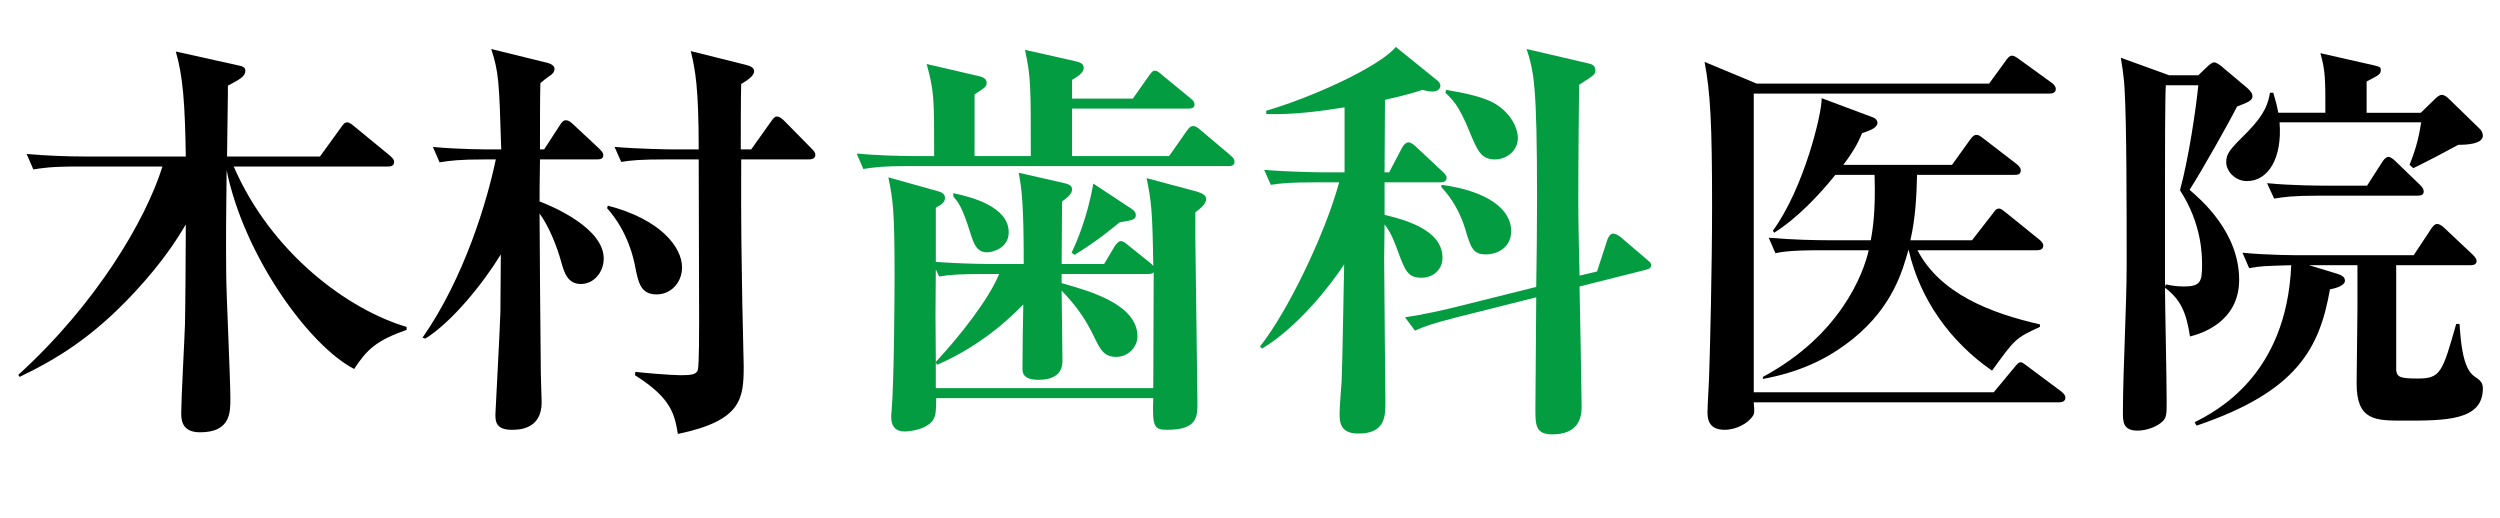
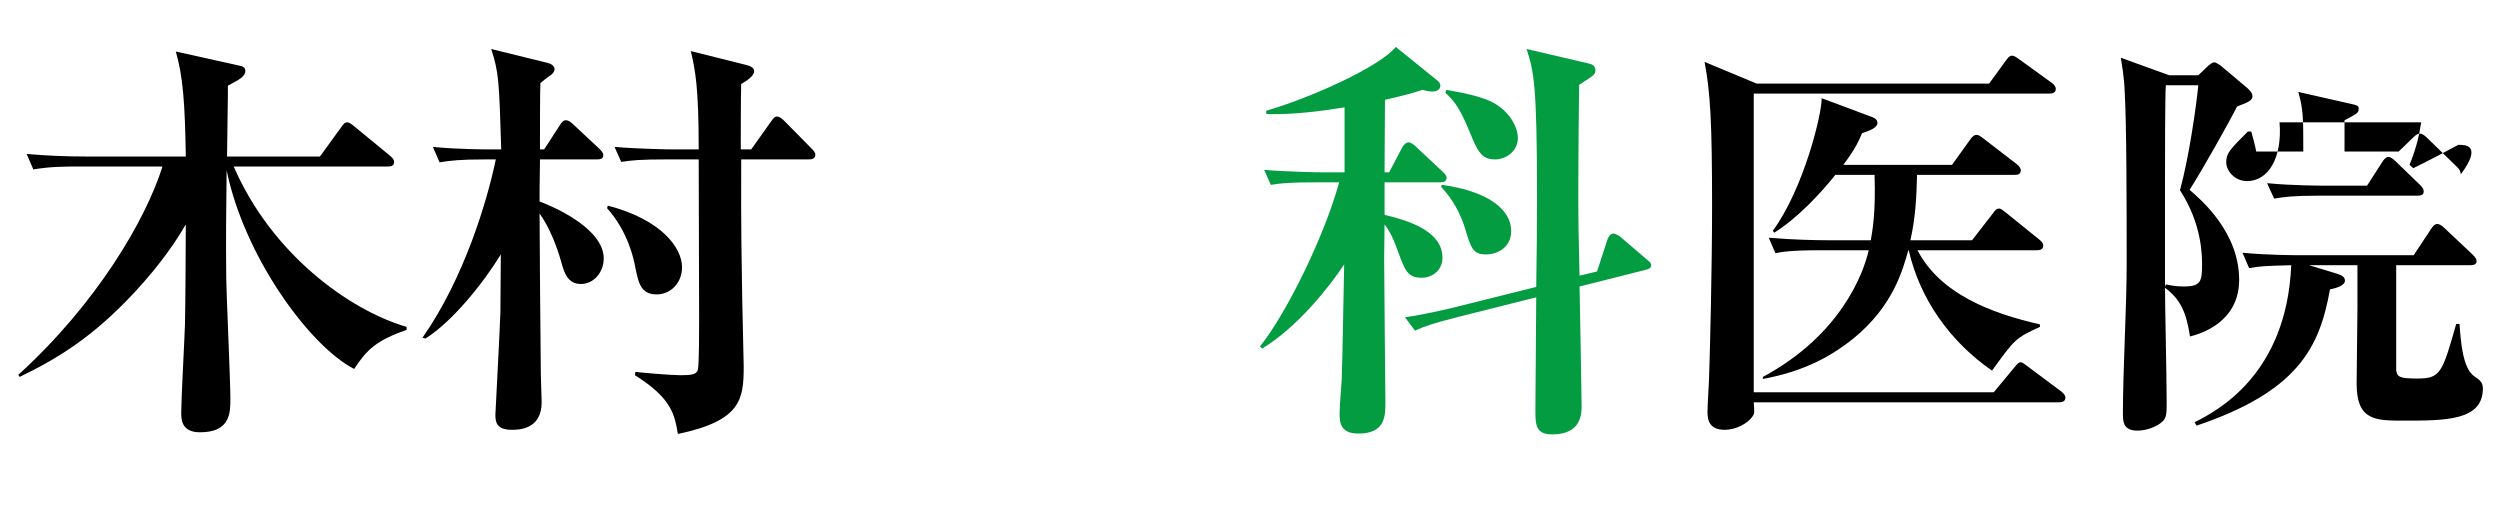
<svg xmlns="http://www.w3.org/2000/svg" version="1.1" id="レイヤー_1" x="0px" y="0px" width="317px" height="65.7px" viewBox="0 0 317 65.7" enable-background="new 0 0 317 65.7" xml:space="preserve">
  <g>
    <path d="M44.902,46.786c-5.705-2.958-13.946-14.316-16.165-25.198c-0.053,5.441-0.105,8.293-0.053,13.207   c0,2.271,0.528,13.259,0.528,15.741c0,1.797,0,4.279-3.856,4.279c-2.377,0-2.377-1.689-2.377-2.482   c0-1.69,0.422-9.403,0.475-11.199s0.106-10.671,0.106-12.678c-1.057,1.796-2.906,4.754-6.551,8.664   c-5.124,5.493-9.562,8.294-14.527,10.671l-0.159-0.264c9.932-9.033,16.165-19.652,18.278-26.414H9.931   c-3.645,0-4.648,0.211-5.705,0.37l-0.845-1.955c2.483,0.211,5.019,0.317,7.501,0.317h12.678c-0.106-6.867-0.37-10.195-1.268-13.312   l8.083,1.796c0.317,0.053,0.739,0.211,0.739,0.634c0,0.739-0.739,1.109-2.218,1.902v1.056c0,1.162-0.106,6.709-0.106,7.924h11.78   l2.641-3.645c0.264-0.37,0.476-0.687,0.792-0.687c0.37,0,0.74,0.37,1.004,0.581l4.438,3.645c0.158,0.159,0.528,0.423,0.528,0.792   c0,0.581-0.528,0.581-0.792,0.581H29.635C34.39,32.1,44.163,39.285,51.558,41.45v0.37C47.702,43.194,46.54,44.303,44.902,46.786z" />
    <path d="M73.647,36.009c-1.69,0-2.113-1.479-2.483-2.8c-0.581-2.113-1.638-4.649-2.747-6.128c0,1.955,0.106,15.795,0.159,20.285   c0,0.581,0.105,3.169,0.105,3.646c0,3.486-2.958,3.486-3.803,3.486c-2.061,0-2.061-1.162-2.061-1.955   c0-0.264,0.581-10.935,0.634-12.995c0-1.162,0.053-6.233,0.053-7.29c-2.219,3.645-6.181,8.558-9.562,10.67l-0.37-0.105   c5.388-7.712,8.241-17.538,9.297-22.609h-1.374c-3.275,0-4.438,0.158-5.758,0.37l-0.845-1.955c3.223,0.317,6.92,0.317,7.554,0.317   h1.109c-0.264-8.769-0.317-9.772-1.268-12.731l7.079,1.743c0.475,0.106,0.951,0.37,0.951,0.792c0,0.37-0.317,0.687-0.581,0.845   c-0.74,0.528-0.792,0.581-1.215,0.951c-0.053,1.479-0.053,5.599-0.053,8.399h0.528l1.955-3.011   c0.264-0.423,0.476-0.687,0.792-0.687s0.634,0.211,1.004,0.581l3.222,3.011c0.317,0.317,0.528,0.528,0.528,0.845   c0,0.476-0.422,0.528-0.792,0.528H68.47c-0.053,3.698-0.053,4.12-0.053,5.335c1.849,0.687,8.135,3.434,8.135,7.237   C76.552,34.477,75.337,36.009,73.647,36.009z M83.261,37.331c-2.06,0-2.324-1.533-2.747-3.646c-0.158-0.792-0.845-4.279-3.539-7.29   l0.105-0.317c6.709,1.743,9.403,5.282,9.403,7.818C86.483,35.851,85.057,37.331,83.261,37.331z M102.596,20.214h-8.611   c0,3.275-0.053,7.184,0.105,16.007c0,1.637,0.211,9.244,0.211,10.195c0,4.173-0.264,6.92-8.346,8.609   c-0.423-2.43-0.74-4.49-5.441-7.447l0.053-0.424c0.845,0.106,4.49,0.424,5.758,0.424c1.374,0,2.007-0.105,2.166-0.688   c0.158-0.687,0.158-5.018,0.158-6.127c0-3.223-0.053-17.645-0.053-20.55h-4.121c-3.222,0-4.384,0.105-5.705,0.317l-0.845-1.902   c3.169,0.264,6.92,0.317,7.501,0.317h3.169c0-7.871-0.423-10.037-1.004-12.467l6.973,1.743c0.845,0.211,1.057,0.476,1.057,0.845   c0,0.581-1.004,1.215-1.638,1.585c-0.053,1.321-0.053,7.079-0.053,8.293h1.321l2.482-3.486c0.264-0.37,0.476-0.687,0.792-0.687   c0.264,0,0.581,0.211,0.951,0.582l3.381,3.434c0.317,0.317,0.528,0.528,0.528,0.845C103.388,20.108,102.913,20.214,102.596,20.214z   " />
-     <path fill="#039C41" d="M130.706,19.792c0-9.033,0-10.037-0.74-13.471l6.339,1.427c0.739,0.158,1.109,0.37,1.109,0.845   c0,0.687-0.845,1.162-1.479,1.532v2.377h7.713l2.007-2.853c0.317-0.422,0.476-0.687,0.792-0.687c0.264,0,0.475,0.158,0.951,0.581   l3.54,2.905c0.317,0.264,0.528,0.476,0.528,0.792c0,0.476-0.423,0.528-0.792,0.528h-14.739v6.022h12.309l2.219-3.169   c0.317-0.422,0.476-0.634,0.845-0.634c0.317,0,0.581,0.211,0.951,0.528l3.751,3.169c0.422,0.37,0.528,0.528,0.528,0.845   c0,0.476-0.423,0.528-0.792,0.528h-40.57c-3.223,0-4.385,0.158-5.706,0.37l-0.845-1.955c2.271,0.211,5.177,0.317,7.501,0.317h2.324   c0-7.396,0-8.188-0.951-11.674l6.603,1.532c0.687,0.159,1.004,0.423,1.004,0.845c0,0.476-0.159,0.581-1.532,1.479v7.818H130.706z    M129.808,33.474c0-7.977-0.264-9.456-0.634-11.569l5.811,1.32c0.581,0.159,0.951,0.317,0.951,0.792   c0,0.528-0.475,0.951-1.268,1.532c0,1.162-0.053,6.656-0.053,7.924h5.388l1.321-2.219c0.158-0.264,0.528-0.687,0.792-0.687   s0.581,0.211,1.004,0.581l2.694,2.166c0.211,0.159,0.317,0.264,0.422,0.423c-0.105-7.185-0.264-8.294-0.845-11.146l6.339,1.69   c0.687,0.211,1.215,0.476,1.215,0.951c0,0.687-0.898,1.32-1.374,1.69v3.434c0,0.476,0.264,19.651,0.264,20.708   c0,1.743,0,3.434-3.804,3.434c-1.637,0-1.955-0.264-1.796-4.016h-27.522c0,0.529,0,1.691-0.158,2.219   c-0.423,1.639-2.958,2.008-3.856,2.008c-1.374,0-1.69-0.951-1.69-1.796c0-0.159,0-0.581,0.053-0.897   c0.317-3.805,0.37-15.215,0.37-17.063c0-8.347-0.211-9.667-0.792-12.467l6.233,1.743c0.37,0.105,0.951,0.264,0.951,0.845   s-0.422,0.845-1.162,1.268v6.867c2.219,0.158,4.807,0.264,7.026,0.264H129.808z M124.79,34.741c-3.223,0-4.385,0.106-5.705,0.317   l-0.423-0.898c-0.053,5.388-0.053,5.969,0,11.727c3.011-3.222,6.709-7.924,8.03-11.146H124.79z M134.615,34.741v1.163   c3.592,1.003,9.614,2.694,9.614,6.762c0,1.268-1.109,2.589-2.694,2.589c-1.532,0-2.007-0.898-2.8-2.536   c-1.109-2.325-2.324-4.015-4.12-5.864c0,1.215,0.105,7.396,0.105,8.822c0,0.581,0,2.482-3.011,2.482c-2.06,0-2.06-0.95-2.06-1.479   c0-1.532,0.053-6.34,0.105-8.082c-0.687,0.687-4.648,4.965-10.935,7.659l-0.159-0.317v3.275h27.575   c0-4.912,0.053-9.825,0.053-14.685c-0.105,0.105-0.264,0.211-0.687,0.211H134.615z M120.88,24.493   c2.271,0.476,7.026,1.69,7.026,4.966c0,2.007-2.06,2.536-2.747,2.536c-1.32,0-1.69-1.109-2.113-2.43   c-1.057-3.381-1.532-3.909-2.166-4.649V24.493z M143.437,26.448c0.317,0.211,0.581,0.422,0.581,0.845   c0,0.476-0.264,0.634-2.06,0.898c-0.687,0.581-2.905,2.43-5.705,4.121l-0.37-0.264c0.581-1.268,1.955-4.279,2.747-8.769   L143.437,26.448z" />
    <path fill="#039C41" d="M182.642,23.12h-7.078v4.121c2.324,0.581,7.342,1.796,7.342,5.441c0,1.532-1.215,2.536-2.641,2.536   c-1.797,0-2.113-0.898-3.117-3.645c-0.211-0.581-0.739-2.06-1.584-3.117c0,0.687-0.054,3.645-0.054,4.279   c0,2.694,0.159,17.169,0.159,18.226c0,1.795,0,4.014-3.434,4.014c-2.271,0-2.378-1.426-2.378-2.535   c0-0.634,0.212-3.592,0.265-4.174c0.105-2.324,0.264-12.625,0.316-14.738c-1.796,2.748-5.917,7.976-10.407,10.671l-0.264-0.265   c3.487-4.385,8.241-14.21,10.037-20.813h-2.958c-3.223,0-4.385,0.105-5.706,0.317l-0.845-1.902c3.17,0.264,6.92,0.317,7.501,0.317   h2.694v-8.241c-3.275,0.528-6.708,0.951-9.931,0.845v-0.422c5.706-1.638,14.421-5.6,16.429-8.083l5.229,4.226   c0.265,0.211,0.423,0.423,0.423,0.687c0,0.317-0.264,0.739-1.004,0.739c-0.476,0-0.898-0.105-1.268-0.211   c-1.109,0.37-2.008,0.634-4.754,1.268l-0.053,9.192h0.58l1.638-3.117c0.159-0.317,0.476-0.687,0.845-0.687   c0.265,0,0.688,0.317,0.951,0.581l3.328,3.117c0.211,0.211,0.528,0.476,0.528,0.792C183.434,23.014,183.011,23.12,182.642,23.12z    M208.685,34.213l-8.399,2.113c0.053,2.535,0.265,13.893,0.265,15.266c0,1.479-0.476,3.487-3.751,3.487   c-2.113,0-2.113-1.269-2.113-3.223c0-2.007,0.106-11.252,0.106-14.157l-9.879,2.482c-3.328,0.846-4.332,1.215-5.494,1.744   l-1.268-1.691c2.219-0.316,5.071-0.95,7.343-1.531l9.298-2.324c0.053-3.698,0.105-7.343,0.105-11.041   c0-14.95-0.423-16.218-1.321-19.123l7.713,1.796c0.528,0.106,1.003,0.264,1.003,0.898c0,0.528-0.105,0.581-2.06,1.849   c-0.105,8.611-0.105,13.788-0.105,14.263c0,3.117,0.053,5.335,0.158,9.931l2.219-0.528l1.269-3.909   c0.105-0.37,0.369-0.898,0.792-0.898c0.211,0,0.634,0.211,0.845,0.37l3.275,2.8c0.423,0.37,0.688,0.528,0.688,0.845   C209.372,33.896,209.16,34.107,208.685,34.213z M188.399,32.259c-1.638,0-1.902-0.845-2.641-3.328   c-0.898-2.906-2.431-4.596-3.012-5.23l0.053-0.264c5.863,0.792,8.822,3.117,8.822,5.864   C191.622,31.202,190.09,32.259,188.399,32.259z M189.562,20.214c-1.743,0-2.219-1.057-3.275-3.645   c-1.268-3.064-1.954-3.804-3.011-4.807l0.105-0.37c1.743,0.317,4.702,0.792,6.339,1.849c2.008,1.268,2.748,3.169,2.748,4.226   C192.468,19.21,190.935,20.214,189.562,20.214z" />
    <path d="M261.096,51.012h-38.722c0.105,1.268,0.105,1.426-0.158,1.796c-0.581,0.845-2.008,1.69-3.539,1.69   c-2.166,0-2.166-1.585-2.166-2.324c0-0.74,0.211-4.016,0.211-4.701c0.105-2.906,0.369-13.524,0.369-21.29   c0-10.512-0.211-14.421-0.95-18.331l6.604,2.747h29.477l2.113-2.906c0.265-0.37,0.476-0.634,0.792-0.634   c0.264,0,0.581,0.211,1.004,0.528l4.015,2.905c0.159,0.106,0.528,0.423,0.528,0.792c0,0.476-0.422,0.581-0.793,0.581h-37.506   v37.877h30.428l2.588-3.117c0.317-0.37,0.529-0.688,0.846-0.688c0.211,0,0.528,0.265,0.951,0.582l4.174,3.116   c0.316,0.265,0.527,0.476,0.527,0.792C261.888,50.907,261.466,51.012,261.096,51.012z M258.296,31.73h-15.161   c2.905,5.546,9.298,7.977,15.53,9.403v0.316c-3.116,1.427-3.169,1.533-6.074,5.547c-5.283-3.645-9.139-9.033-10.565-15.266h-0.053   c-0.687,2.43-1.901,7.079-6.974,11.199c-3.486,2.8-7.025,4.279-11.463,5.124V47.79c9.826-5.283,12.731-13.048,13.418-16.059h-6.128   c-3.804,0-4.86,0.211-5.705,0.37l-0.845-1.955c3.116,0.264,6.021,0.317,7.501,0.317h5.44c0.212-1.215,0.635-3.486,0.477-8.293   h-4.967c-1.954,2.43-4.807,5.494-7.766,7.343l-0.158-0.264c3.91-5.335,6.234-14.844,6.182-16.799l6.497,2.43   c0.528,0.211,0.581,0.581,0.581,0.687c0,0.687-1.162,1.057-1.955,1.321c-0.369,0.845-0.739,1.849-2.377,4.015h13.787l2.272-3.169   c0.37-0.528,0.581-0.634,0.845-0.634c0.211,0,0.423,0.105,0.951,0.528l4.12,3.169c0.212,0.158,0.528,0.476,0.528,0.792   c0,0.581-0.475,0.581-0.792,0.581h-12.361c-0.053,2.641-0.212,5.6-0.845,8.293h7.817l2.589-3.328   c0.369-0.528,0.528-0.687,0.846-0.687c0.264,0,0.475,0.211,0.95,0.581l4.12,3.328c0.265,0.211,0.528,0.476,0.528,0.792   C259.088,31.677,258.56,31.73,258.296,31.73z" />
-     <path d="M283.659,13.505c-0.951,1.902-4.543,8.293-6.021,10.565c1.479,1.268,6.285,5.388,6.285,11.41   c0,5.441-4.965,6.867-6.232,7.185c-0.477-3.117-1.215-4.702-3.17-6.181c0,2.166,0.211,11.305,0.211,14.475   c0,1.426,0,2.007-0.527,2.482c-0.582,0.581-1.902,1.162-3.17,1.162c-1.85,0-1.85-1.162-1.85-2.324   c0-5.178,0.476-13.471,0.476-18.701c0-6.92,0-18.014-0.264-22.24c0-0.053-0.054-1.584-0.476-4.015l6.128,2.219h3.698l1.162-1.109   c0.158-0.159,0.58-0.528,0.845-0.528s0.687,0.317,0.897,0.476l3.328,2.8c0.212,0.211,0.635,0.581,0.635,1.003   C285.614,12.766,285.032,12.977,283.659,13.505z M276.422,24.124c1.109-4.068,2.008-10.195,2.325-13.313h-4.121   c-0.105,1.163-0.105,10.249-0.105,12.203v13.365l0.105-0.317c0.528,0.105,1.268,0.265,2.271,0.265c2.166,0,2.324-0.634,2.324-2.8   C279.222,32.47,279.222,28.402,276.422,24.124z M304.79,53.336c-3.593,0-5.97,0-5.97-4.701c0-1.48,0.105-8.083,0.105-9.563v-5.441   h-6.128l2.959,0.898c0.845,0.264,1.584,0.422,1.584,1.056c0,0.688-1.373,1.004-1.901,1.109c-1.321,7.449-4.12,12.942-16.904,17.274   l-0.265-0.423c2.695-1.373,11.675-5.916,12.256-19.916c-3.592,0.106-3.803,0.106-5.335,0.37l-0.845-1.955   c3.169,0.317,6.92,0.317,7.5,0.317h14.211l2.166-3.275c0.158-0.264,0.475-0.687,0.792-0.687c0.37,0,0.739,0.317,0.951,0.528   l3.539,3.328c0.423,0.422,0.528,0.634,0.528,0.845c0,0.475-0.476,0.528-0.793,0.528h-9.402v13.312   c0.105,0.898,0.528,1.057,2.747,1.057c2.853,0,3.116-0.739,4.86-6.92h0.422c0.158,2.113,0.37,5.652,1.902,6.656   c0.687,0.475,1.057,0.739,1.057,1.531C314.827,53.336,310.125,53.336,304.79,53.336z M311.71,18.365   c-1.85,1.004-3.751,2.007-5.705,2.958l-0.476-0.423c1.003-2.483,1.215-3.856,1.479-5.388h-17.961   c0.369,4.596-1.479,7.449-4.121,7.449c-1.584,0-2.641-1.321-2.641-2.377c0-1.162,0.475-1.638,2.746-3.909   c2.271-2.324,2.589-3.698,2.801-4.913h0.422c0.211,0.739,0.423,1.426,0.635,2.536h5.969c0-4.279,0-5.335-0.634-7.554l6.762,1.532   c0.687,0.159,0.897,0.211,0.897,0.582c0,0.581-0.211,0.634-1.796,1.479v3.962h6.868l1.742-1.69   c0.159-0.159,0.582-0.581,0.898-0.581c0.37,0,0.688,0.264,1.004,0.581l3.75,3.645c0.317,0.264,0.477,0.634,0.477,0.951   C314.827,18.313,312.556,18.365,311.71,18.365z M306.532,24.81h-12.467c-3.274,0-4.384,0.159-5.705,0.37l-0.897-1.955   c3.222,0.317,6.973,0.317,7.554,0.317h5.125l1.9-2.958c0.159-0.264,0.477-0.687,0.793-0.687s0.688,0.317,0.951,0.581l3.063,2.958   c0.317,0.317,0.476,0.528,0.476,0.845C307.325,24.757,306.903,24.81,306.532,24.81z" />
+     <path d="M283.659,13.505c-0.951,1.902-4.543,8.293-6.021,10.565c1.479,1.268,6.285,5.388,6.285,11.41   c0,5.441-4.965,6.867-6.232,7.185c-0.477-3.117-1.215-4.702-3.17-6.181c0,2.166,0.211,11.305,0.211,14.475   c0,1.426,0,2.007-0.527,2.482c-0.582,0.581-1.902,1.162-3.17,1.162c-1.85,0-1.85-1.162-1.85-2.324   c0-5.178,0.476-13.471,0.476-18.701c0-6.92,0-18.014-0.264-22.24c0-0.053-0.054-1.584-0.476-4.015l6.128,2.219h3.698l1.162-1.109   c0.158-0.159,0.58-0.528,0.845-0.528s0.687,0.317,0.897,0.476l3.328,2.8c0.212,0.211,0.635,0.581,0.635,1.003   C285.614,12.766,285.032,12.977,283.659,13.505z M276.422,24.124c1.109-4.068,2.008-10.195,2.325-13.313h-4.121   c-0.105,1.163-0.105,10.249-0.105,12.203v13.365l0.105-0.317c0.528,0.105,1.268,0.265,2.271,0.265c2.166,0,2.324-0.634,2.324-2.8   C279.222,32.47,279.222,28.402,276.422,24.124z M304.79,53.336c-3.593,0-5.97,0-5.97-4.701c0-1.48,0.105-8.083,0.105-9.563v-5.441   h-6.128l2.959,0.898c0.845,0.264,1.584,0.422,1.584,1.056c0,0.688-1.373,1.004-1.901,1.109c-1.321,7.449-4.12,12.942-16.904,17.274   l-0.265-0.423c2.695-1.373,11.675-5.916,12.256-19.916c-3.592,0.106-3.803,0.106-5.335,0.37l-0.845-1.955   c3.169,0.317,6.92,0.317,7.5,0.317h14.211l2.166-3.275c0.158-0.264,0.475-0.687,0.792-0.687c0.37,0,0.739,0.317,0.951,0.528   l3.539,3.328c0.423,0.422,0.528,0.634,0.528,0.845c0,0.475-0.476,0.528-0.793,0.528h-9.402v13.312   c0.105,0.898,0.528,1.057,2.747,1.057c2.853,0,3.116-0.739,4.86-6.92h0.422c0.158,2.113,0.37,5.652,1.902,6.656   c0.687,0.475,1.057,0.739,1.057,1.531C314.827,53.336,310.125,53.336,304.79,53.336z M311.71,18.365   c-1.85,1.004-3.751,2.007-5.705,2.958l-0.476-0.423c1.003-2.483,1.215-3.856,1.479-5.388h-17.961   c0.369,4.596-1.479,7.449-4.121,7.449c-1.584,0-2.641-1.321-2.641-2.377c0-1.162,0.475-1.638,2.746-3.909   h0.422c0.211,0.739,0.423,1.426,0.635,2.536h5.969c0-4.279,0-5.335-0.634-7.554l6.762,1.532   c0.687,0.159,0.897,0.211,0.897,0.582c0,0.581-0.211,0.634-1.796,1.479v3.962h6.868l1.742-1.69   c0.159-0.159,0.582-0.581,0.898-0.581c0.37,0,0.688,0.264,1.004,0.581l3.75,3.645c0.317,0.264,0.477,0.634,0.477,0.951   C314.827,18.313,312.556,18.365,311.71,18.365z M306.532,24.81h-12.467c-3.274,0-4.384,0.159-5.705,0.37l-0.897-1.955   c3.222,0.317,6.973,0.317,7.554,0.317h5.125l1.9-2.958c0.159-0.264,0.477-0.687,0.793-0.687s0.688,0.317,0.951,0.581l3.063,2.958   c0.317,0.317,0.476,0.528,0.476,0.845C307.325,24.757,306.903,24.81,306.532,24.81z" />
  </g>
</svg>